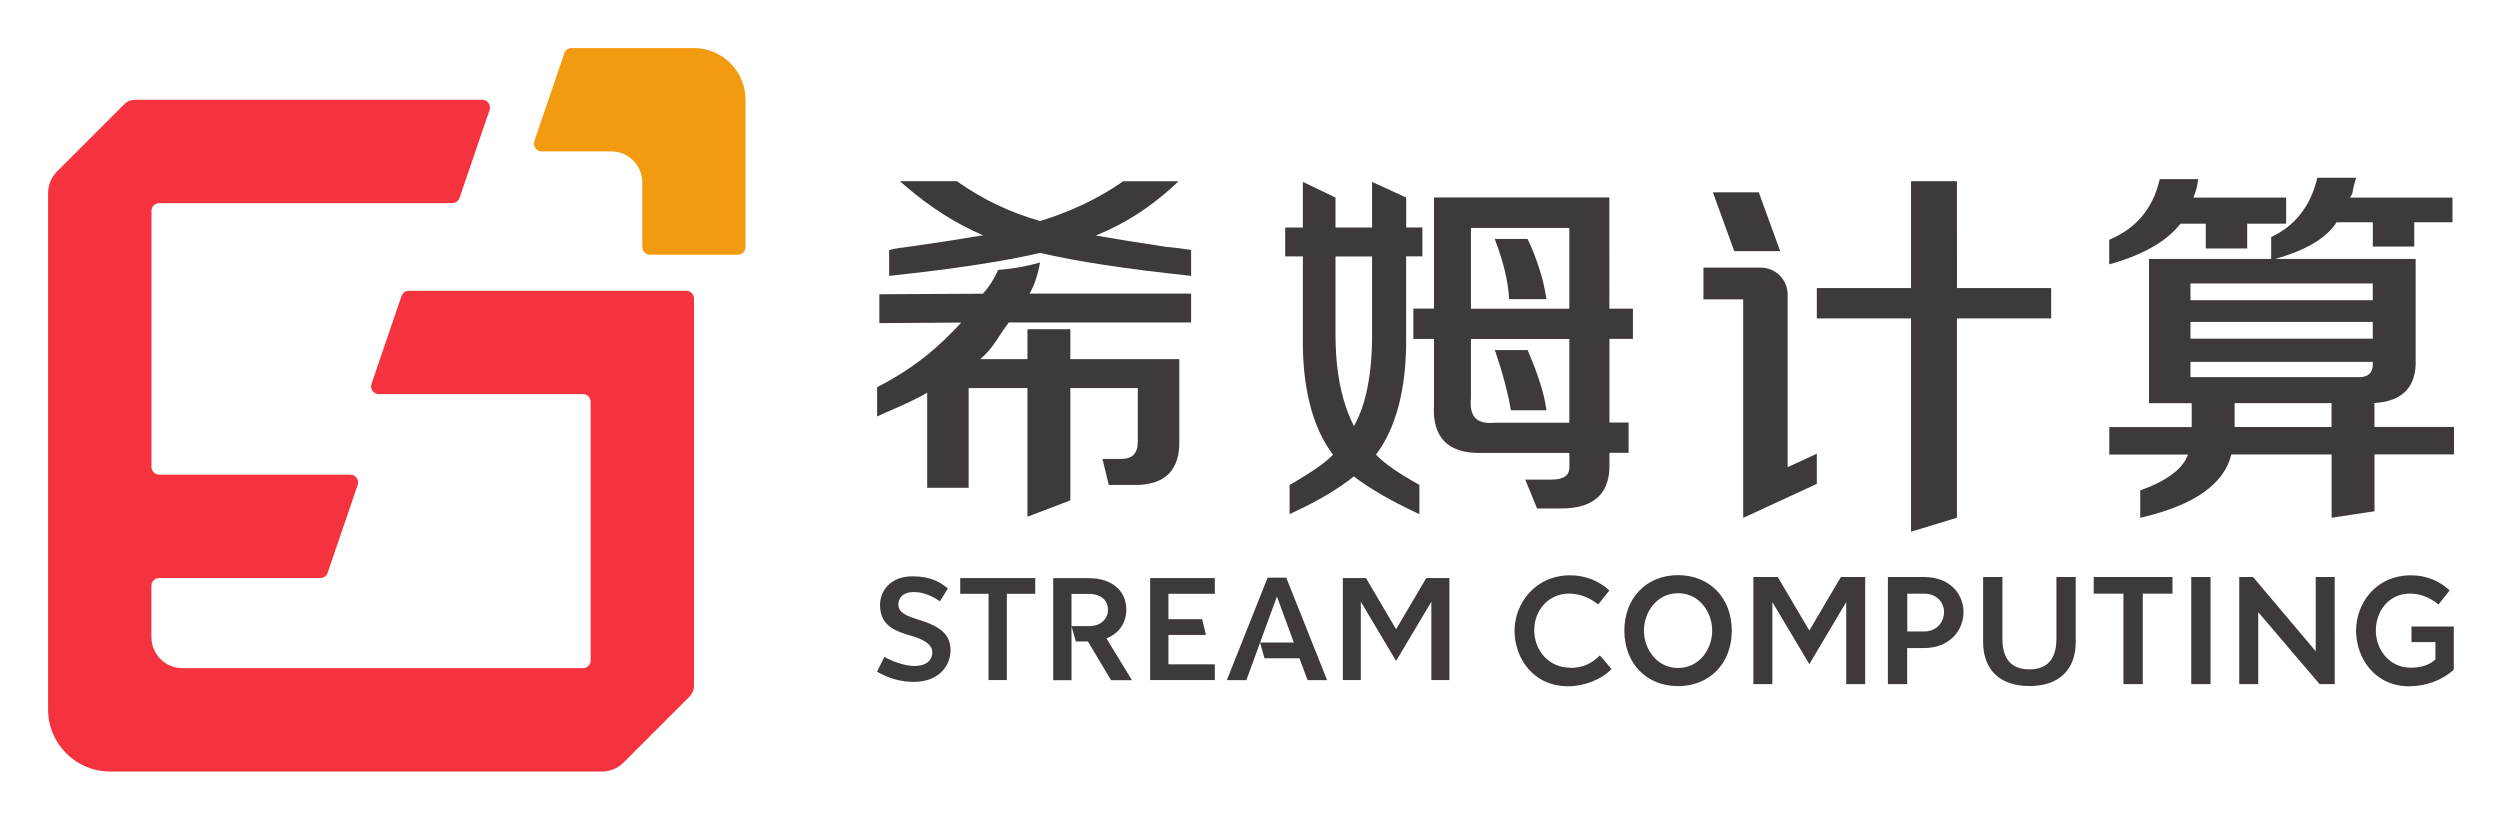
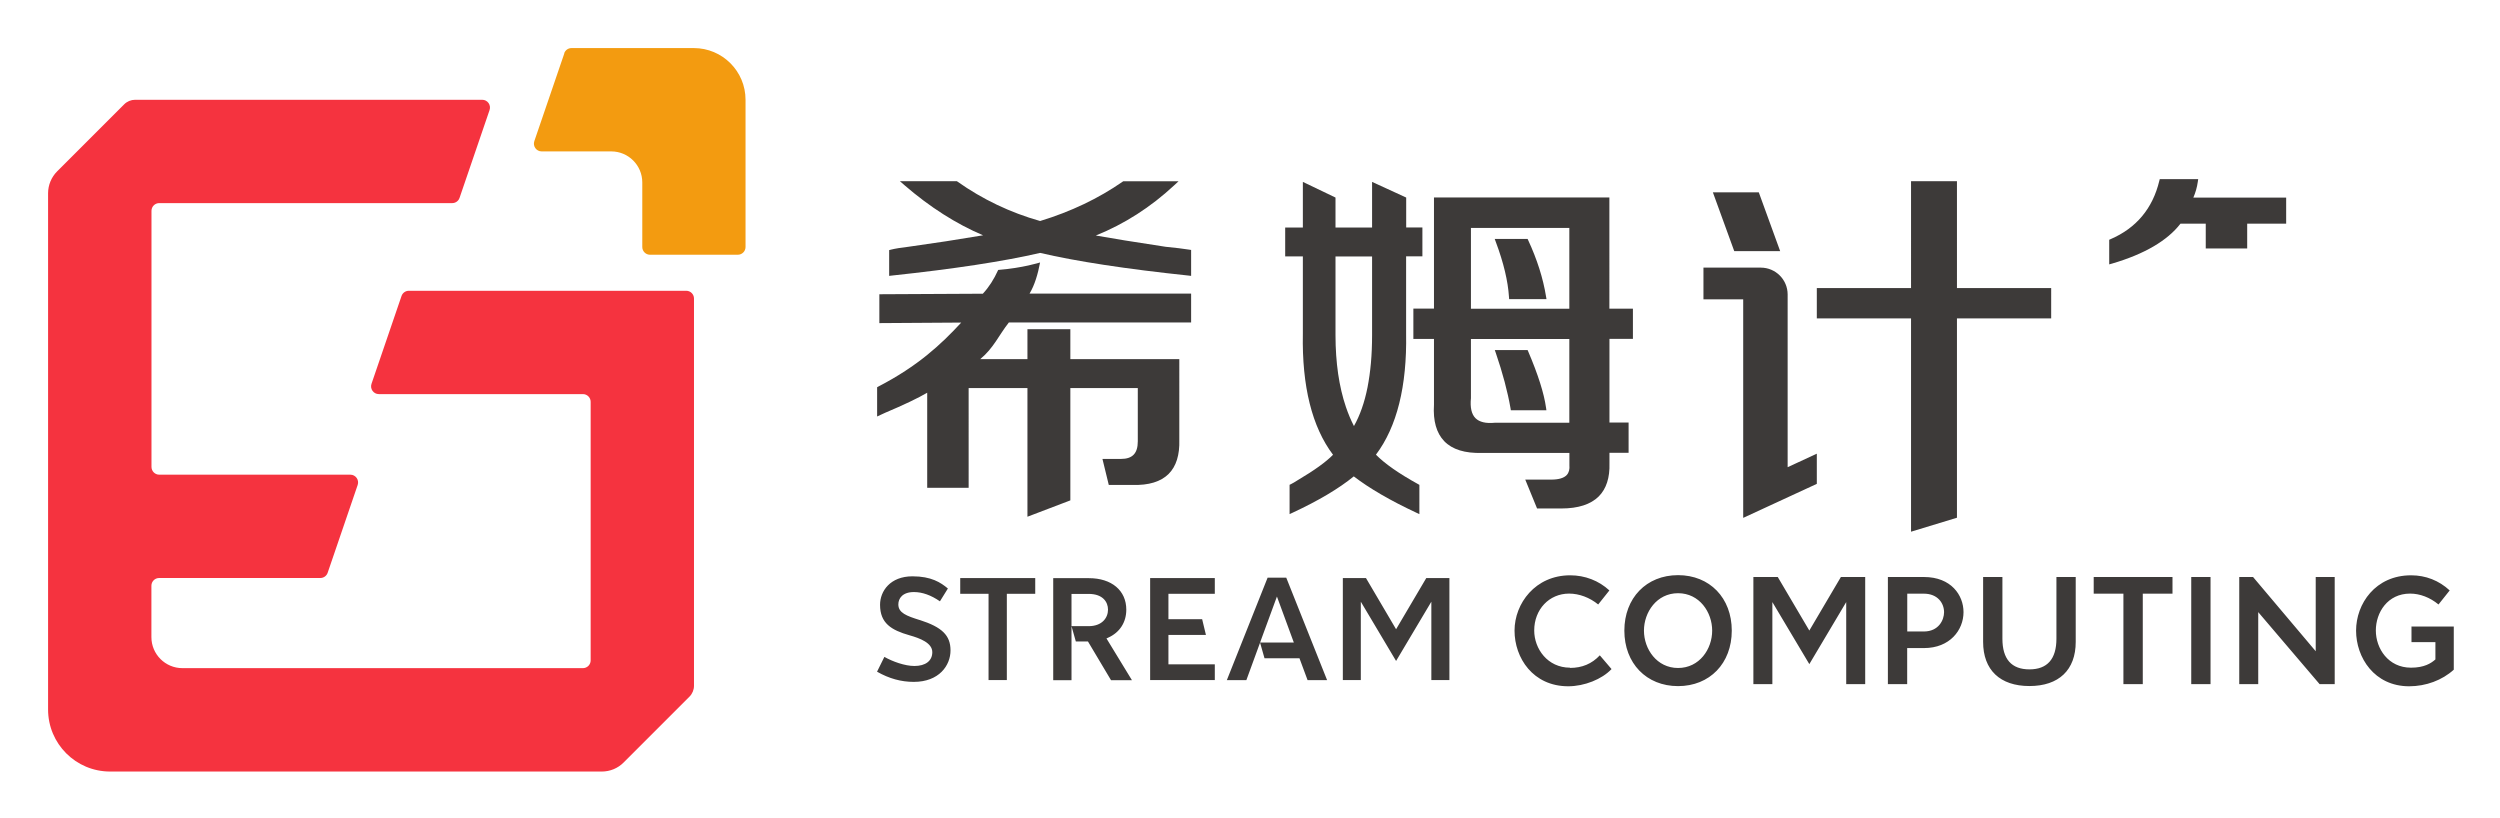
<svg xmlns="http://www.w3.org/2000/svg" role="img" viewBox="-6.23 -6.23 323.96 105.96">
  <title>Stream Computing Inc. (member) logo</title>
  <defs>
    <style>.cls-3{fill:#3d3a39}</style>
  </defs>
  <path fill="#f5333f" d="M83.11 84.05c.38-.38.59-.89.59-1.42V32.45c0-.55-.45-1-1-1H46.75c-.43 0-.81.27-.95.68l-3.89 11.38c-.22.65.26 1.33.95 1.33h26.45c.55 0 1 .45 1 1v33.51c0 .55-.45 1-1 1h-51.9c-2.22 0-4.02-1.8-4.02-4.02v-6.66c0-.55.45-1 1-1h20.89c.43 0 .81-.27.95-.68l3.89-11.38c.22-.65-.26-1.33-.95-1.33H14.4c-.55 0-1-.45-1-1.01V21.09c0-.55.45-1 1-1h37.97c.43 0 .81-.27.95-.68l3.89-11.38c.22-.65-.26-1.33-.95-1.33H11.28c-.53 0-1.04.21-1.42.59l-8.68 8.68C.43 16.72 0 17.75 0 18.81v66.9c0 4.44 3.6 8.04 8.04 8.04h63.71c1.07 0 2.09-.42 2.84-1.18l8.52-8.52z" />
  <path fill="#f39b10" d="M66.9.68l-3.89 11.38c-.22.65.26 1.33.95 1.33h9.02c2.22 0 4.02 1.8 4.02 4.02v8.37c0 .55.45 1 1 1h11.38c.55 0 1-.45 1-1V6.7c0-3.7-3-6.7-6.7-6.7H67.83c-.43 0-.81.27-.95.68z" />
  <path d="M128.55 26.54c4.69 1.1 11.16 2.09 19.24 2.94l.33.04v-3.36l-.25-.04c-.77-.12-1.8-.25-3.05-.37-4.02-.61-7.05-1.1-9.05-1.46 3.7-1.49 7.11-3.67 10.16-6.51l.56-.52h-7.16l-.08.05c-3.12 2.17-6.72 3.89-10.7 5.1-3.86-1.09-7.46-2.81-10.7-5.1l-.08-.06h-7.39l.61.53c3.26 2.82 6.68 5 10.17 6.48-3.2.54-6.43 1.04-9.62 1.48-1.02.12-1.81.25-2.32.38l-.23.06v3.34l.33-.04c8.08-.86 14.55-1.85 19.24-2.94z" class="cls-3" />
  <path d="M128.55 27.78s-2.25.72-5.43.97q-.83 1.84-1.99 3.08l-13.41.07v3.74l10.61-.07c-2.64 2.86-5.63 5.64-10.74 8.29l-.16.09v3.79l.43-.2c.23-.11.44-.2.63-.29 2.44-1.03 4.26-1.9 5.43-2.59v12.32h5.37V44.06h7.62v16.67l5.56-2.12V44.06h8.74v6.9c0 1.56-.69 2.28-2.18 2.28h-2.4l.82 3.37h3.1c2.08.06 3.65-.42 4.66-1.43.98-.98 1.44-2.47 1.38-4.41V40.31h-14.12v-3.88h-5.56v3.88h-6.12c1.74-1.44 2.37-3.04 3.71-4.75h23.62v-3.74h-20.94c.67-1.11 1.09-2.56 1.37-4.05zm118.81-10.53h-5.95V31.1H229.2v3.93h12.21v27.64l5.95-1.81V35.03h12.21V31.1h-12.21V17.25zm-71.37 9.74h2.1v-3.74h-2.1v-3.88l-4.42-2.03v5.91h-4.74v-3.88l-4.23-2.03v5.91h-2.29v3.74h2.29v10.03c-.13 6.8 1.19 12.08 3.91 15.68-.9.92-2.42 2.02-4.54 3.27-.37.24-.68.42-.92.54l-.17.08v3.8l.43-.2c3.33-1.55 5.98-3.13 7.89-4.69 2.03 1.56 4.74 3.13 8.07 4.69l.43.2V56.6l-.16-.09c-2.5-1.38-4.33-2.66-5.47-3.82 2.72-3.61 4.03-8.88 3.91-15.67V26.98zm-4.42 10.23c0 1.26-.05 2.46-.15 3.58-.1 1.12-.25 2.18-.44 3.16-.39 1.96-.98 3.64-1.76 5.02-.4-.77-.74-1.59-1.04-2.47-.45-1.32-.78-2.75-1.01-4.3-.22-1.55-.34-3.21-.34-4.99V27h4.74v10.22zm20.14-12.49h-4.25l.15.41c1 2.67 1.57 5.06 1.7 7.11l.02.28h4.84l-.06-.35c-.38-2.36-1.16-4.8-2.31-7.28l-.08-.17zm-2.2 21.95l.04.25h4.61l-.05-.34c-.26-1.86-1.04-4.31-2.31-7.28l-.08-.18h-4.25l.14.4c.88 2.57 1.52 4.97 1.9 7.15z" class="cls-3" />
  <path d="M205.37 37.7v-3.93h-3.05V19.36h-22.73v14.4h-2.67v3.93h2.67v8.54c-.13 2.08.32 3.66 1.33 4.71 1.04 1.08 2.7 1.59 4.89 1.52h11.33v1.57c.05.56-.06.98-.34 1.29-.37.4-1.05.6-2.03.6h-3.35l1.53 3.74h3.16c2.17 0 3.8-.53 4.84-1.57.97-.98 1.44-2.42 1.38-4.28v-1.36h2.48v-3.93h-2.48V37.68h3.05zm-8.24 10.85h-9.65c-1.16.12-2.01-.09-2.51-.59-.51-.51-.71-1.38-.59-2.59V37.7h12.75v10.84zm0-22.05v7.28h-12.75V23.31h12.75v3.2zm28.29 27.81V31.93c0-1.92-1.56-3.48-3.48-3.48h-7.43v4.11h5.15v28.31s.01 0 .02-.02v.02l9.52-4.4v-3.91l-3.78 1.75zm-.97-28h-5.95l-2.77-7.62h5.95l2.77 7.62zm51.87-3.56h3.28v3.22h5.37v-3.22h5.05v-3.37h-12.03c.28-.64.48-1.33.58-2.05l.05-.35h-4.98l-.06.23c-.86 3.58-2.99 6.12-6.31 7.55l-.18.08v3.19l.39-.11c4.16-1.22 7.14-2.96 8.84-5.16z" class="cls-3" />
-   <path d="M301.46 49.1V46c1.83-.11 3.21-.65 4.11-1.6.88-.95 1.3-2.31 1.23-4.04V27.32h-18.2c3.95-1.1 6.63-2.69 7.96-4.75h4.69v3.15h5.37v-3.15h4.95v-3.19h-13.28c.05-.12.13-.27.26-.45l.05-.12c.12-.72.25-1.26.37-1.61l.14-.4h-5.05l-.06.23c-.86 3.46-2.8 5.94-5.75 7.37l-.17.08v2.84h-15.83v18.7h5.53v3.09H267.1v3.56h10.2c-.64 1.81-2.65 3.35-5.99 4.58l-.2.07v3.55l.37-.09c6.69-1.59 10.53-4.32 11.43-8.12h13v8.2l5.56-.84v-7.37h10.3v-3.56h-10.3zm-23.84-18.6h23.62v2.17h-23.62V30.5zm0 4.99h23.62v2.17h-23.62v-2.17zM295.9 49.1h-12.56v-3.09h12.56v3.09zm4.92-6.9c-.35.35-.93.49-1.76.44h-21.44v-1.98h23.63c.04.7-.11 1.22-.42 1.54z" class="cls-3" />
  <g>
    <path d="M197.22 80.29c-2.91 0-4.64-2.45-4.64-4.82 0-2.73 1.94-4.78 4.52-4.78 1.31 0 2.67.51 3.77 1.41l1.45-1.82c-1.37-1.27-3.17-1.96-5.08-1.96-4.51 0-7.21 3.64-7.21 7.17s2.39 7.21 6.96 7.21c2.09 0 4.37-.91 5.61-2.23l-1.52-1.78c-1.03 1.1-2.3 1.63-3.87 1.63zm14-11.99c-4.1 0-6.96 2.96-6.96 7.19s2.86 7.19 6.96 7.19 6.96-2.95 6.96-7.19-2.86-7.19-6.96-7.19zm0 12.03c-2.76 0-4.42-2.46-4.42-4.84s1.65-4.85 4.42-4.85 4.42 2.46 4.42 4.85-1.65 4.84-4.42 4.84zm17.01-4.85l-4.09-6.94h-3.16v13.88h2.46V71.79l4.79 8.04 4.78-8.04v10.63h2.46V68.54h-3.15l-4.09 6.94zm14.86-6.94h-4.68v13.88h2.5v-4.67h2.17c3.37 0 5.13-2.34 5.13-4.66 0-2.19-1.6-4.55-5.13-4.55zm-.02 7.06h-2.15v-4.9h2.15c1.8 0 2.62 1.24 2.62 2.4 0 1.01-.7 2.5-2.62 2.5zm17.18.94c0 2.63-1.18 3.97-3.5 3.97s-3.5-1.33-3.5-3.97v-8h-2.5v8.41c0 3.63 2.19 5.72 6 5.72s6-2.08 6-5.72v-8.41h-2.5v8zm4.83-5.84h3.85v11.72h2.51V70.7h3.85v-2.16h-10.21v2.16zm12.64-2.16h2.5v13.88h-2.5zm16.13 9.62l-8.12-9.62h-1.79v13.88h2.46v-9.33l7.95 9.33h1.96V68.54h-2.46v9.62zm12.41-3.24v2.06h3.1v2.24l-.07.06c-.5.43-1.37 1.01-3.09 1.01-2.96 0-4.56-2.49-4.56-4.82s1.52-4.78 4.44-4.78c1.28 0 2.58.5 3.68 1.41l1.45-1.82c-1.39-1.29-3.11-1.96-5-1.96-4.63 0-7.13 3.69-7.13 7.17s2.36 7.21 6.88 7.21c2.17 0 4.27-.78 5.78-2.15v-5.59h-5.5zm-193.3-.8c-1.72-.54-2.78-.93-2.78-2.03 0-.77.53-1.6 2.02-1.6 1.08 0 2.21.4 3.37 1.2l1.03-1.66c-.93-.78-2.15-1.58-4.59-1.58-2.88 0-4.2 1.92-4.2 3.69 0 2.39 1.46 3.28 3.81 3.95 1.38.39 2.96.99 2.96 2.19 0 1.12-.87 1.79-2.32 1.79-1.24 0-2.84-.58-3.89-1.18l-.95 1.92c1.56.89 3.12 1.32 4.76 1.32 3.27 0 4.76-2.12 4.76-4.08s-1.12-3.02-3.99-3.94zm5.24-3.4h3.67V81.9h2.37V70.72h3.68v-2.04h-9.72v2.04zm56.48 4.59l-3.9-6.63h-3V81.9h2.33V71.74l4.57 7.68 4.57-7.68V81.9h2.34V68.68h-3l-3.91 6.63zm-37.31 1.09c1.5-.67 2.35-1.99 2.35-3.63 0-2.48-1.9-4.08-4.84-4.08h-4.63v13.22h2.37V70.73h2.22c1.85 0 2.51 1.06 2.51 2.04 0 1.07-.78 2.14-2.51 2.14h-2.22l.56 1.98h1.57l2.99 5.02h2.71l-3.3-5.41.2-.09zm20.66-7.77l-5.28 13.27h2.53l1.78-4.87.17-.48 2.01-5.48 2.19 5.96h-4.38l.58 2.04h4.53l1.05 2.83h2.53l-5.29-13.27h-2.42zM142.81 81.9h8.38v-2.04h-6.01v-3.81h4.86l-.49-2.04h-4.37v-3.29h6.01v-2.04h-8.38V81.9z" class="cls-3" />
  </g>
</svg>